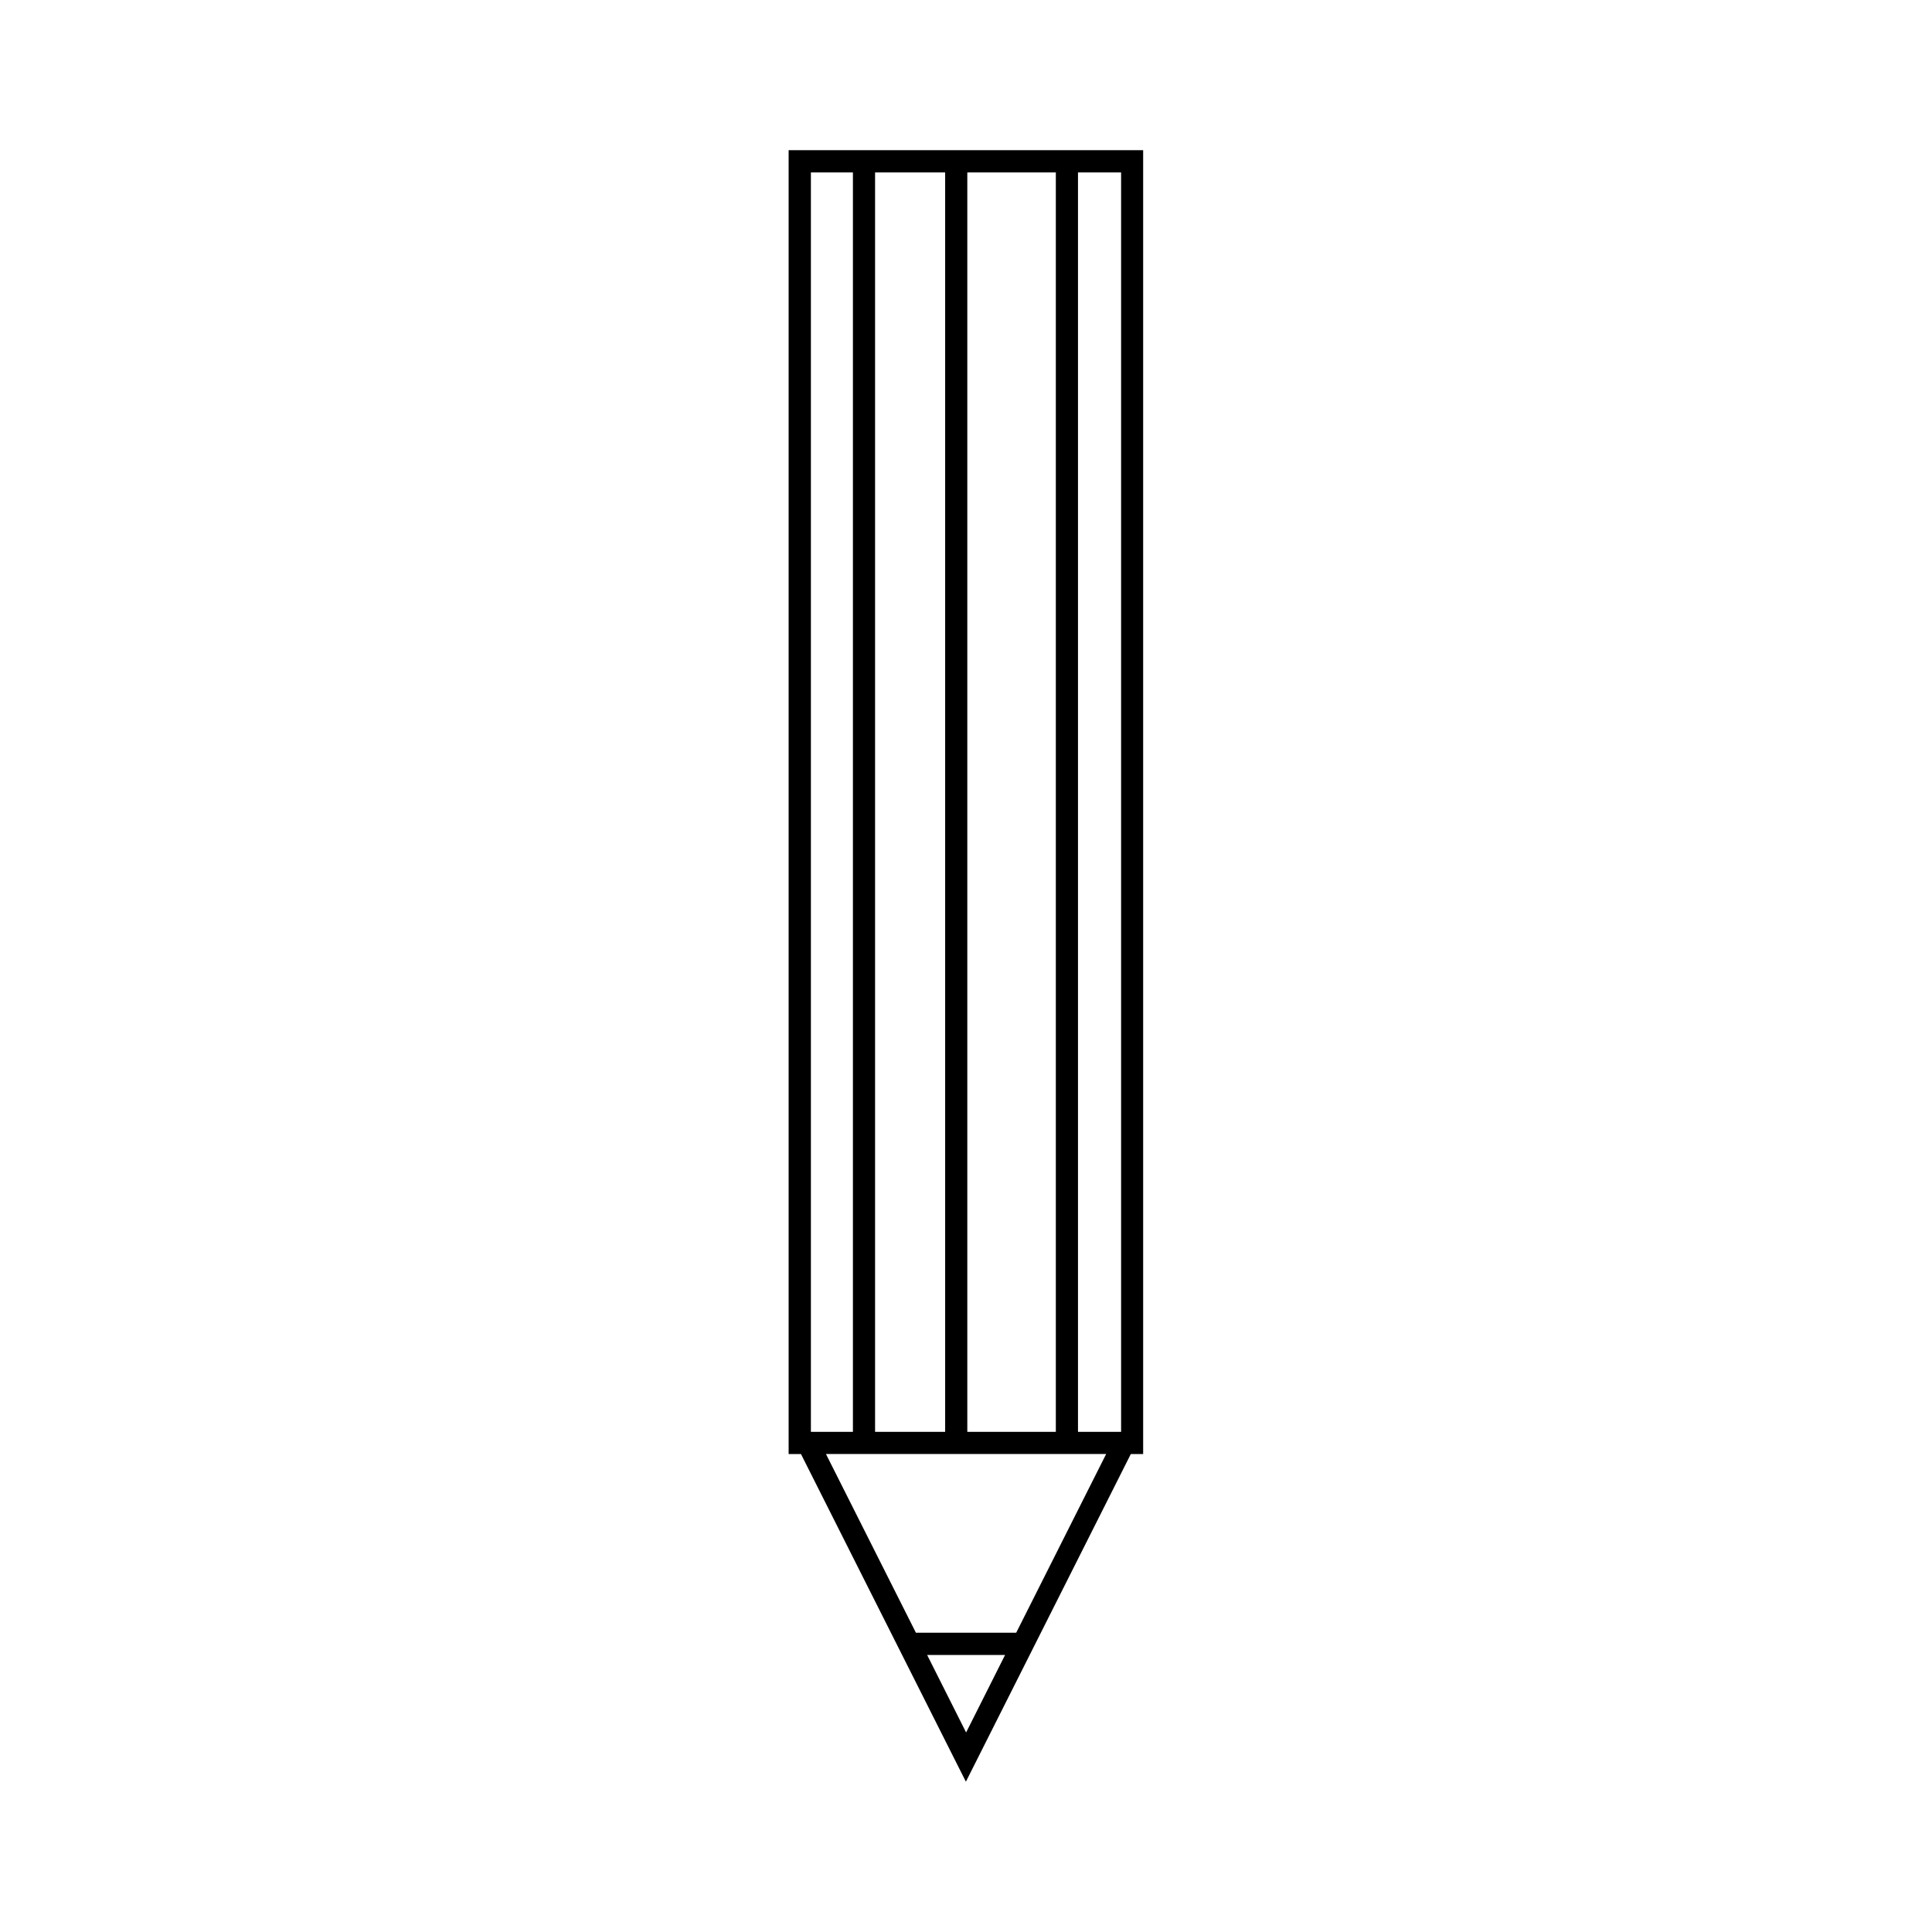
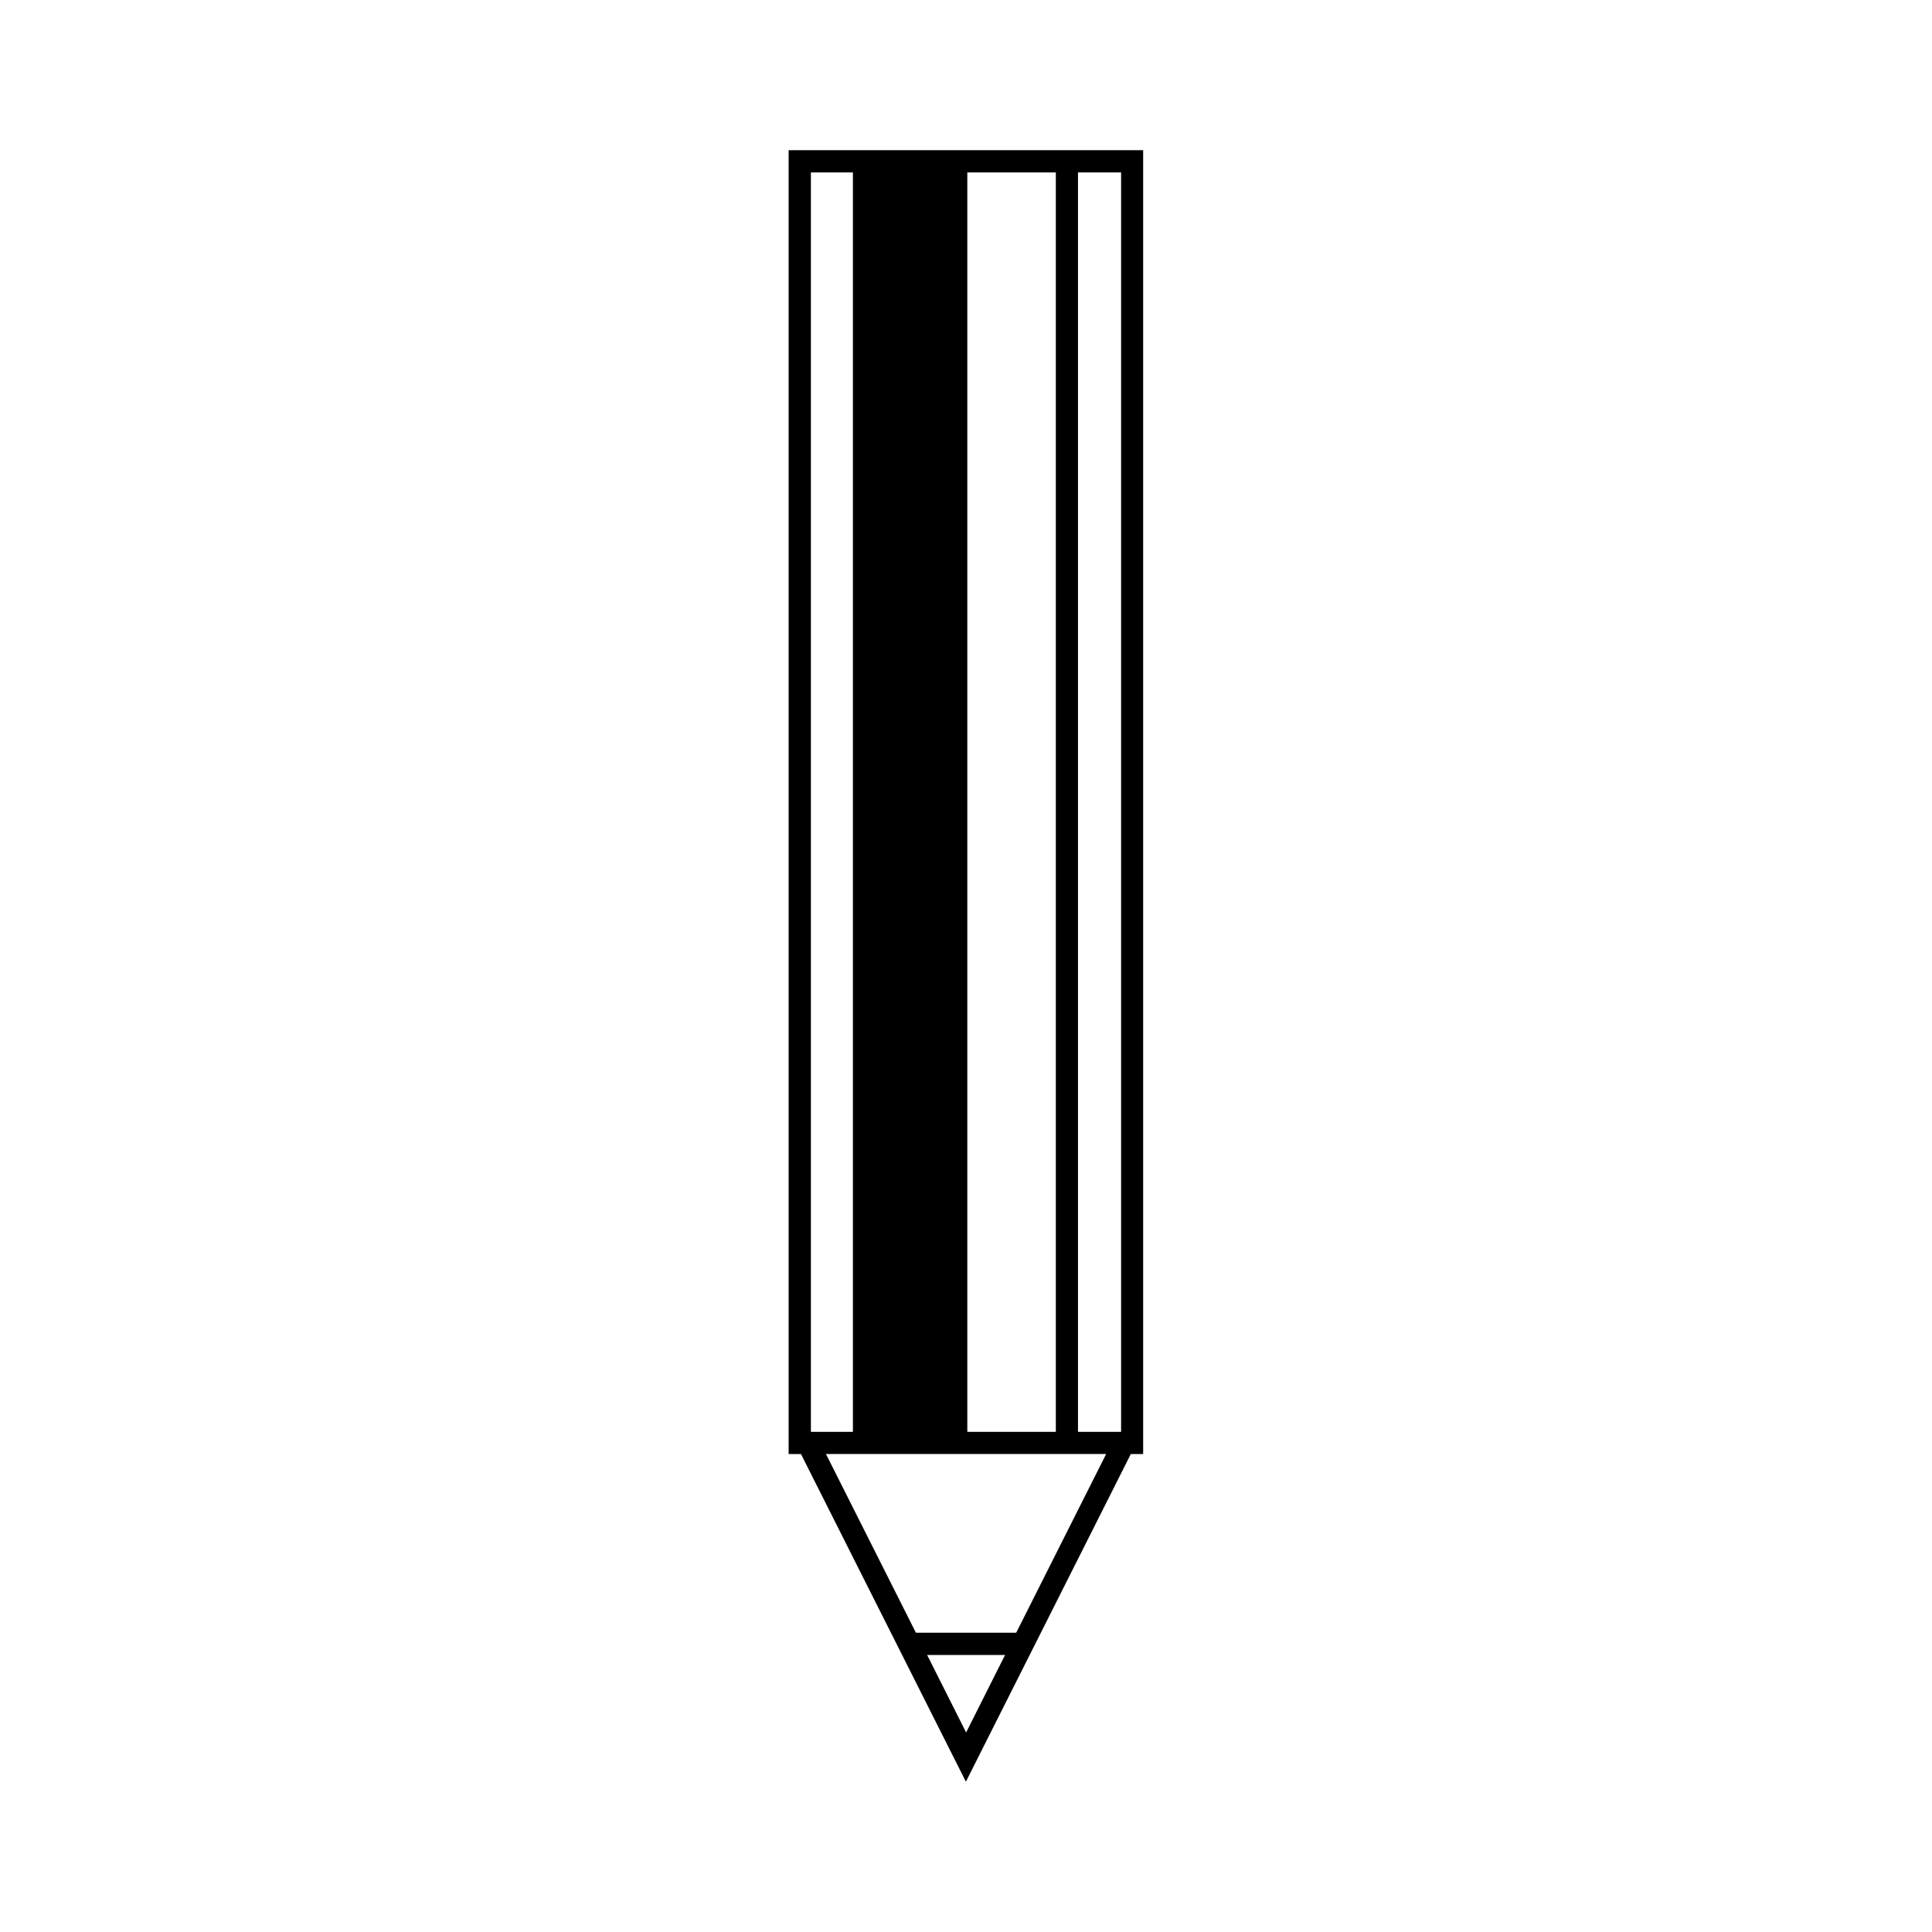
<svg xmlns="http://www.w3.org/2000/svg" id="Warstwa_1" data-name="Warstwa 1" viewBox="0 0 177 177">
-   <path d="M104.74,13.76h-32.49v119.45h1.13l15.11,30.02,15.11-30.02h1.13V13.76ZM102.71,131.18h-3.95V15.8h3.95v115.38ZM80.17,131.18V15.8h6.42v115.38h-6.42ZM88.62,15.8h8.11v115.38h-8.11V15.8ZM74.29,15.8h3.85v115.38h-3.85V15.8ZM84.93,151.62h7.15l-3.57,7.1-3.57-7.1ZM93.1,149.58h-9.19l-8.24-16.37h25.67l-8.24,16.37Z" fill="#000" stroke-width="0" />
+   <path d="M104.74,13.76h-32.49v119.45h1.13l15.11,30.02,15.11-30.02h1.13V13.76ZM102.71,131.18h-3.95V15.8h3.95v115.38ZM80.17,131.18V15.8h6.42h-6.42ZM88.62,15.8h8.11v115.38h-8.11V15.8ZM74.29,15.8h3.85v115.38h-3.85V15.8ZM84.93,151.62h7.15l-3.57,7.1-3.57-7.1ZM93.1,149.58h-9.19l-8.24-16.37h25.67l-8.24,16.37Z" fill="#000" stroke-width="0" />
</svg>